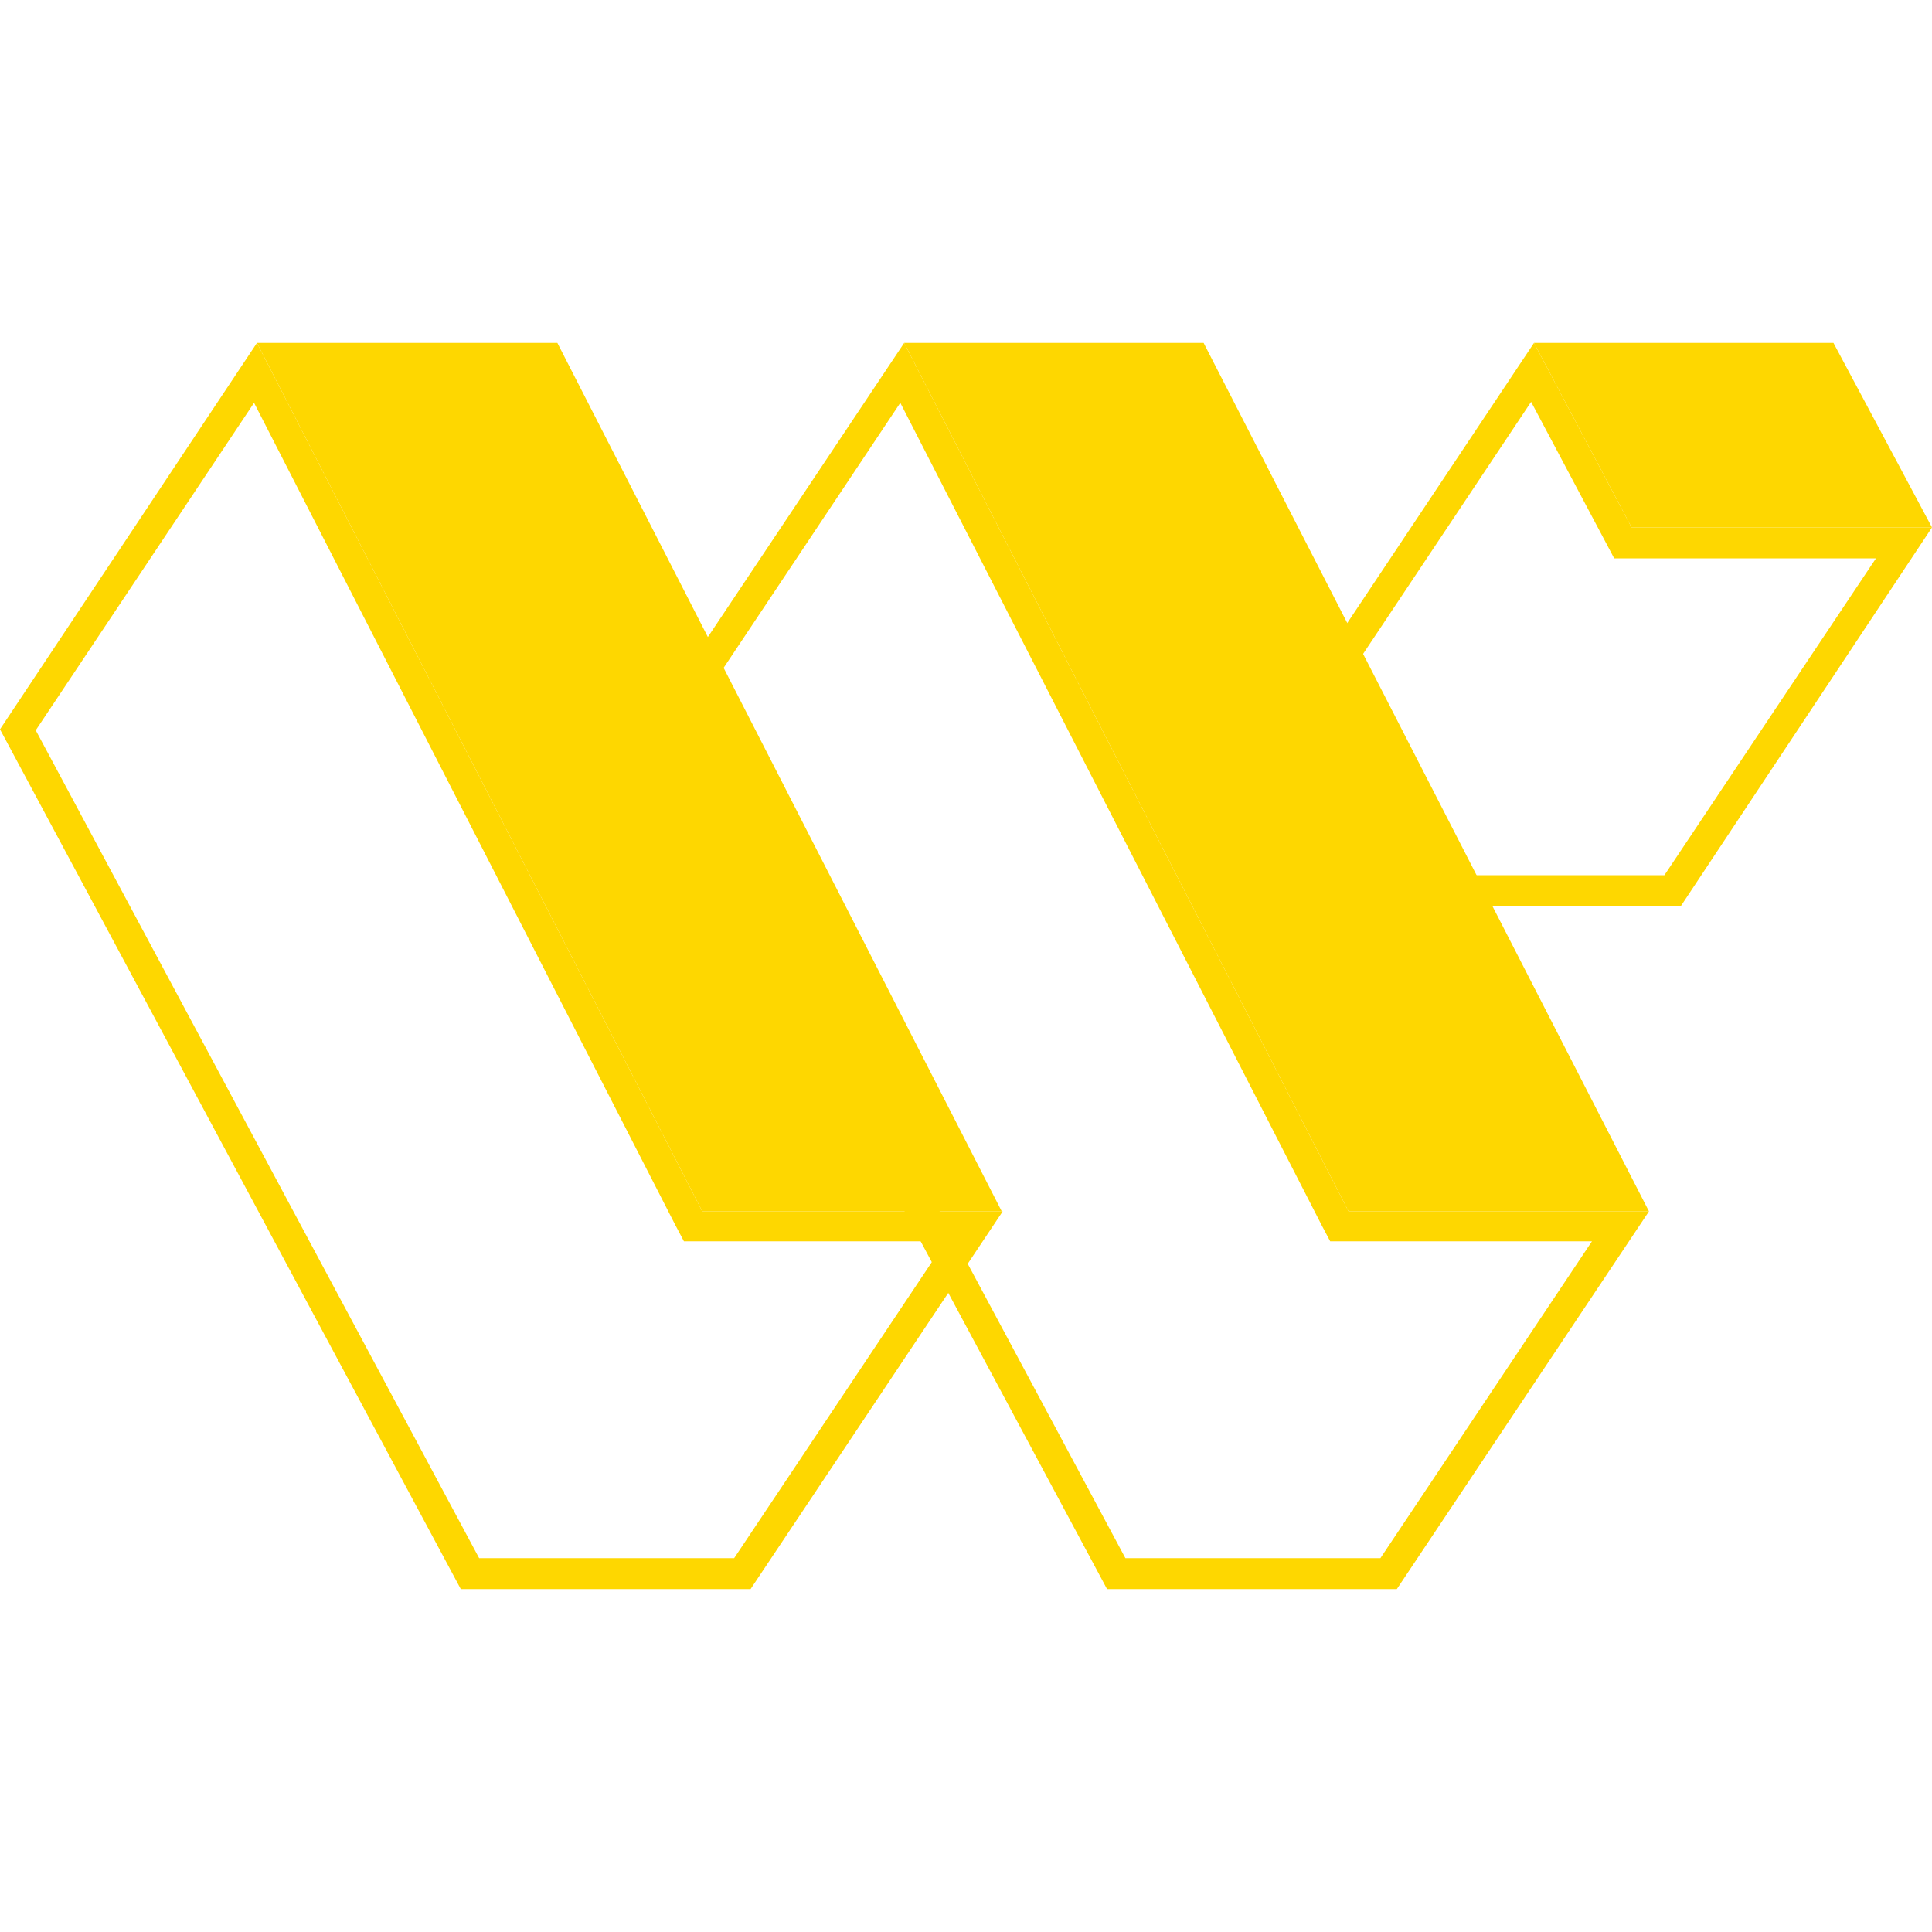
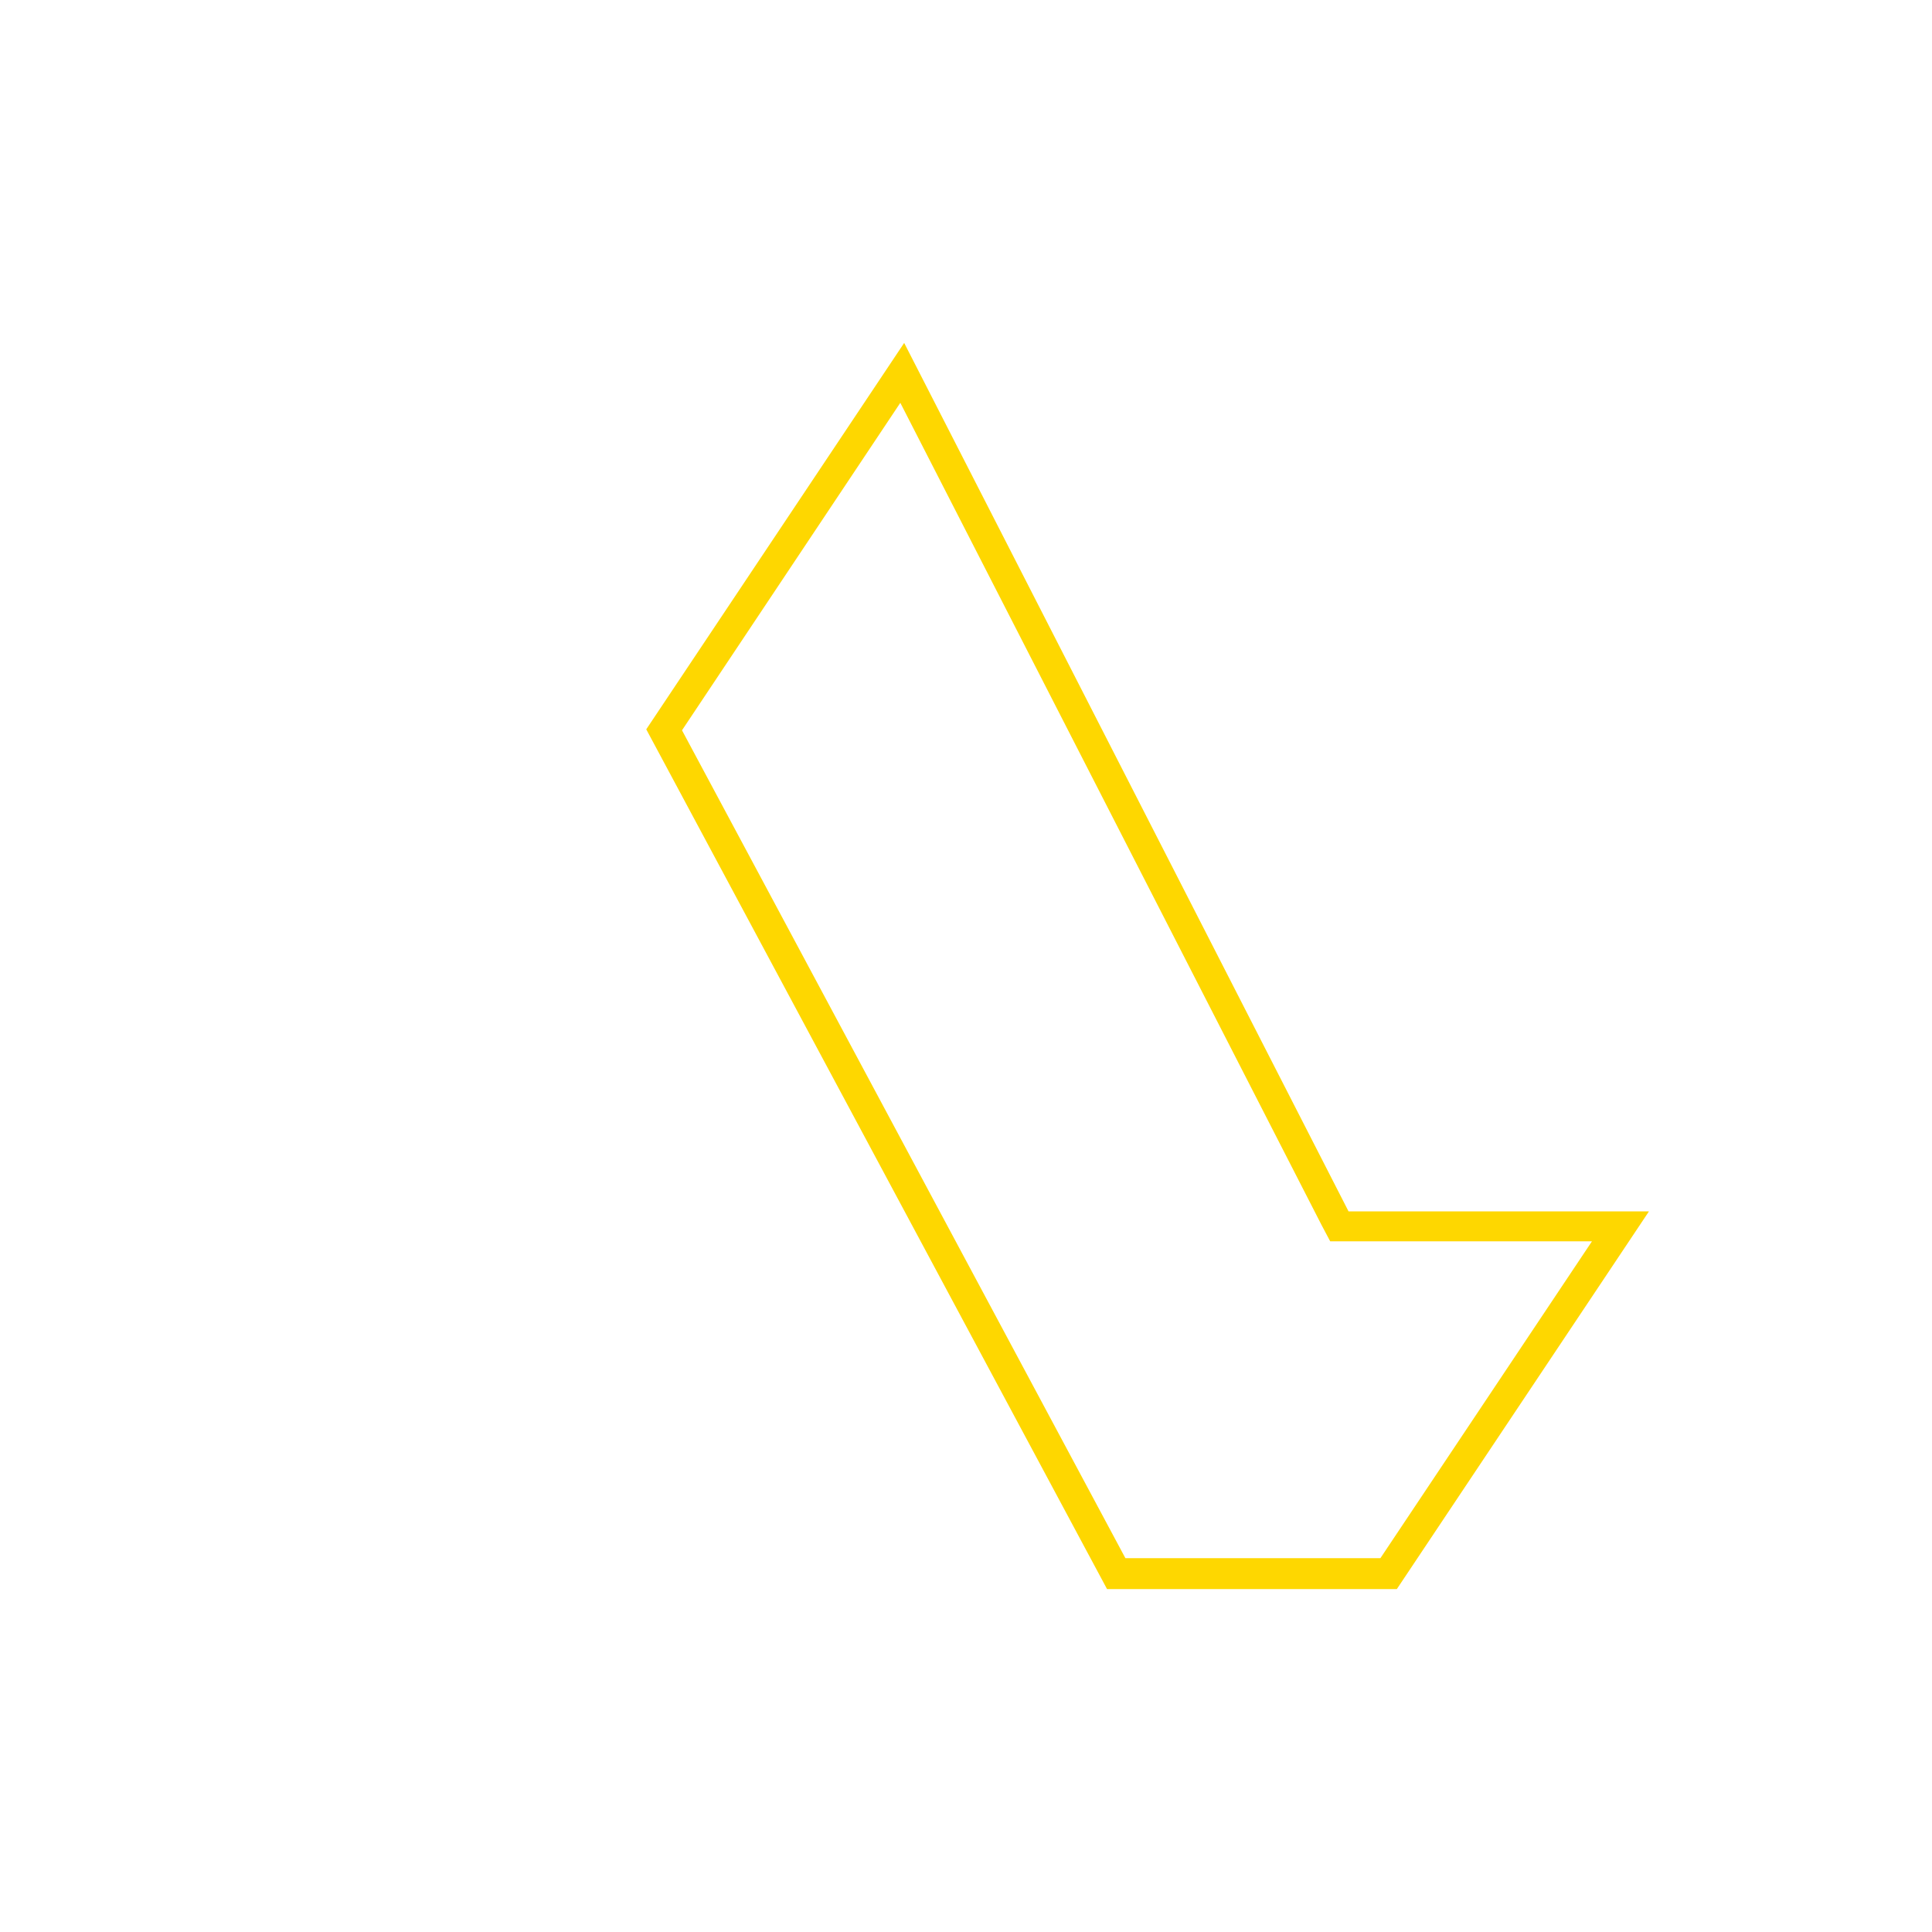
<svg xmlns="http://www.w3.org/2000/svg" version="1.1" id="Layer_1" x="0px" y="0px" viewBox="0 0 200 200" style="enable-background:new 0 0 200 200;" xml:space="preserve">
  <style type="text/css">
	.st0{fill:#4B0081;}
	.st1{fill:#070707;}
	.st2{fill:#FED700;}
	.st3{fill:url(#SVGID_1_);}
	.st4{fill:#5C3C96;}
	.st5{fill:#3B2B7B;}
	.st6{fill:#5D3B96;}
	.st7{fill:url(#SVGID_00000181077227215123654330000012289315721071547010_);}
	.st8{fill:#FFFFFF;}
	.st9{fill:none;stroke:#000000;stroke-width:15;stroke-miterlimit:10;}
	.st10{fill:#D3AD33;}
	.st11{fill:#FDD746;}
	.st12{fill:none;stroke:#5C3C96;stroke-miterlimit:10;}
	.st13{fill:none;}
	.st14{stroke:#5C3C96;stroke-width:14;stroke-linecap:round;stroke-miterlimit:10;}
	.st15{fill:none;stroke:#000000;stroke-miterlimit:10;}
	.st16{fill:#FFD23F;}
	.st17{clip-path:url(#SVGID_00000051374500073168505220000002004557549704078741_);fill:#3B2B7B;}
	.st18{clip-path:url(#SVGID_00000051374500073168505220000002004557549704078741_);}
	.st19{fill:#9470DC;}
	.st20{fill:#E5E6FA;}
	.st21{fill:#FF69B3;}
	.st22{fill:#898980;}
</style>
  <g>
    <g>
      <g>
        <g>
-           <polygon class="st2" points="200,54.6 168.9,54.6 158.8,35.5 189.8,35.5     " />
-         </g>
-         <path class="st2" d="M158.5,41.6l7.7,14.5l0.9,1.7h1.9h25.2l-21.9,32.8h-26.6l-9.8-15.1L158.5,41.6 M158.8,35.5l-26.6,39.9     L144,93.8h30L200,54.6h-31.1L158.8,35.5L158.8,35.5z" />
+           </g>
      </g>
      <g>
-         <polygon class="st2" points="170.7,125.4 139.6,125.4 93.6,35.5 124.6,35.5    " />
-       </g>
+         </g>
      <path class="st2" d="M93.2,41.7l43.6,85.1l0.9,1.7h1.9h25.2l-21.9,32.8h-26.4L70.6,75.6L93.2,41.7 M93.6,35.5L66.9,75.5l47.7,89    h30l26.1-39.1h-31.1L93.6,35.5L93.6,35.5z" />
      <g>
-         <polygon class="st2" points="103.7,125.4 72.7,125.4 26.6,35.5 57.7,35.5    " />
-       </g>
-       <path class="st2" d="M26.3,41.7l43.6,85.1l0.9,1.7h1.9h25.2L76,161.3H49.6L3.7,75.6L26.3,41.7 M26.6,35.5L0,75.5l47.7,89h30    l26.1-39.1H72.7L26.6,35.5L26.6,35.5z" />
+         </g>
    </g>
  </g>
</svg>